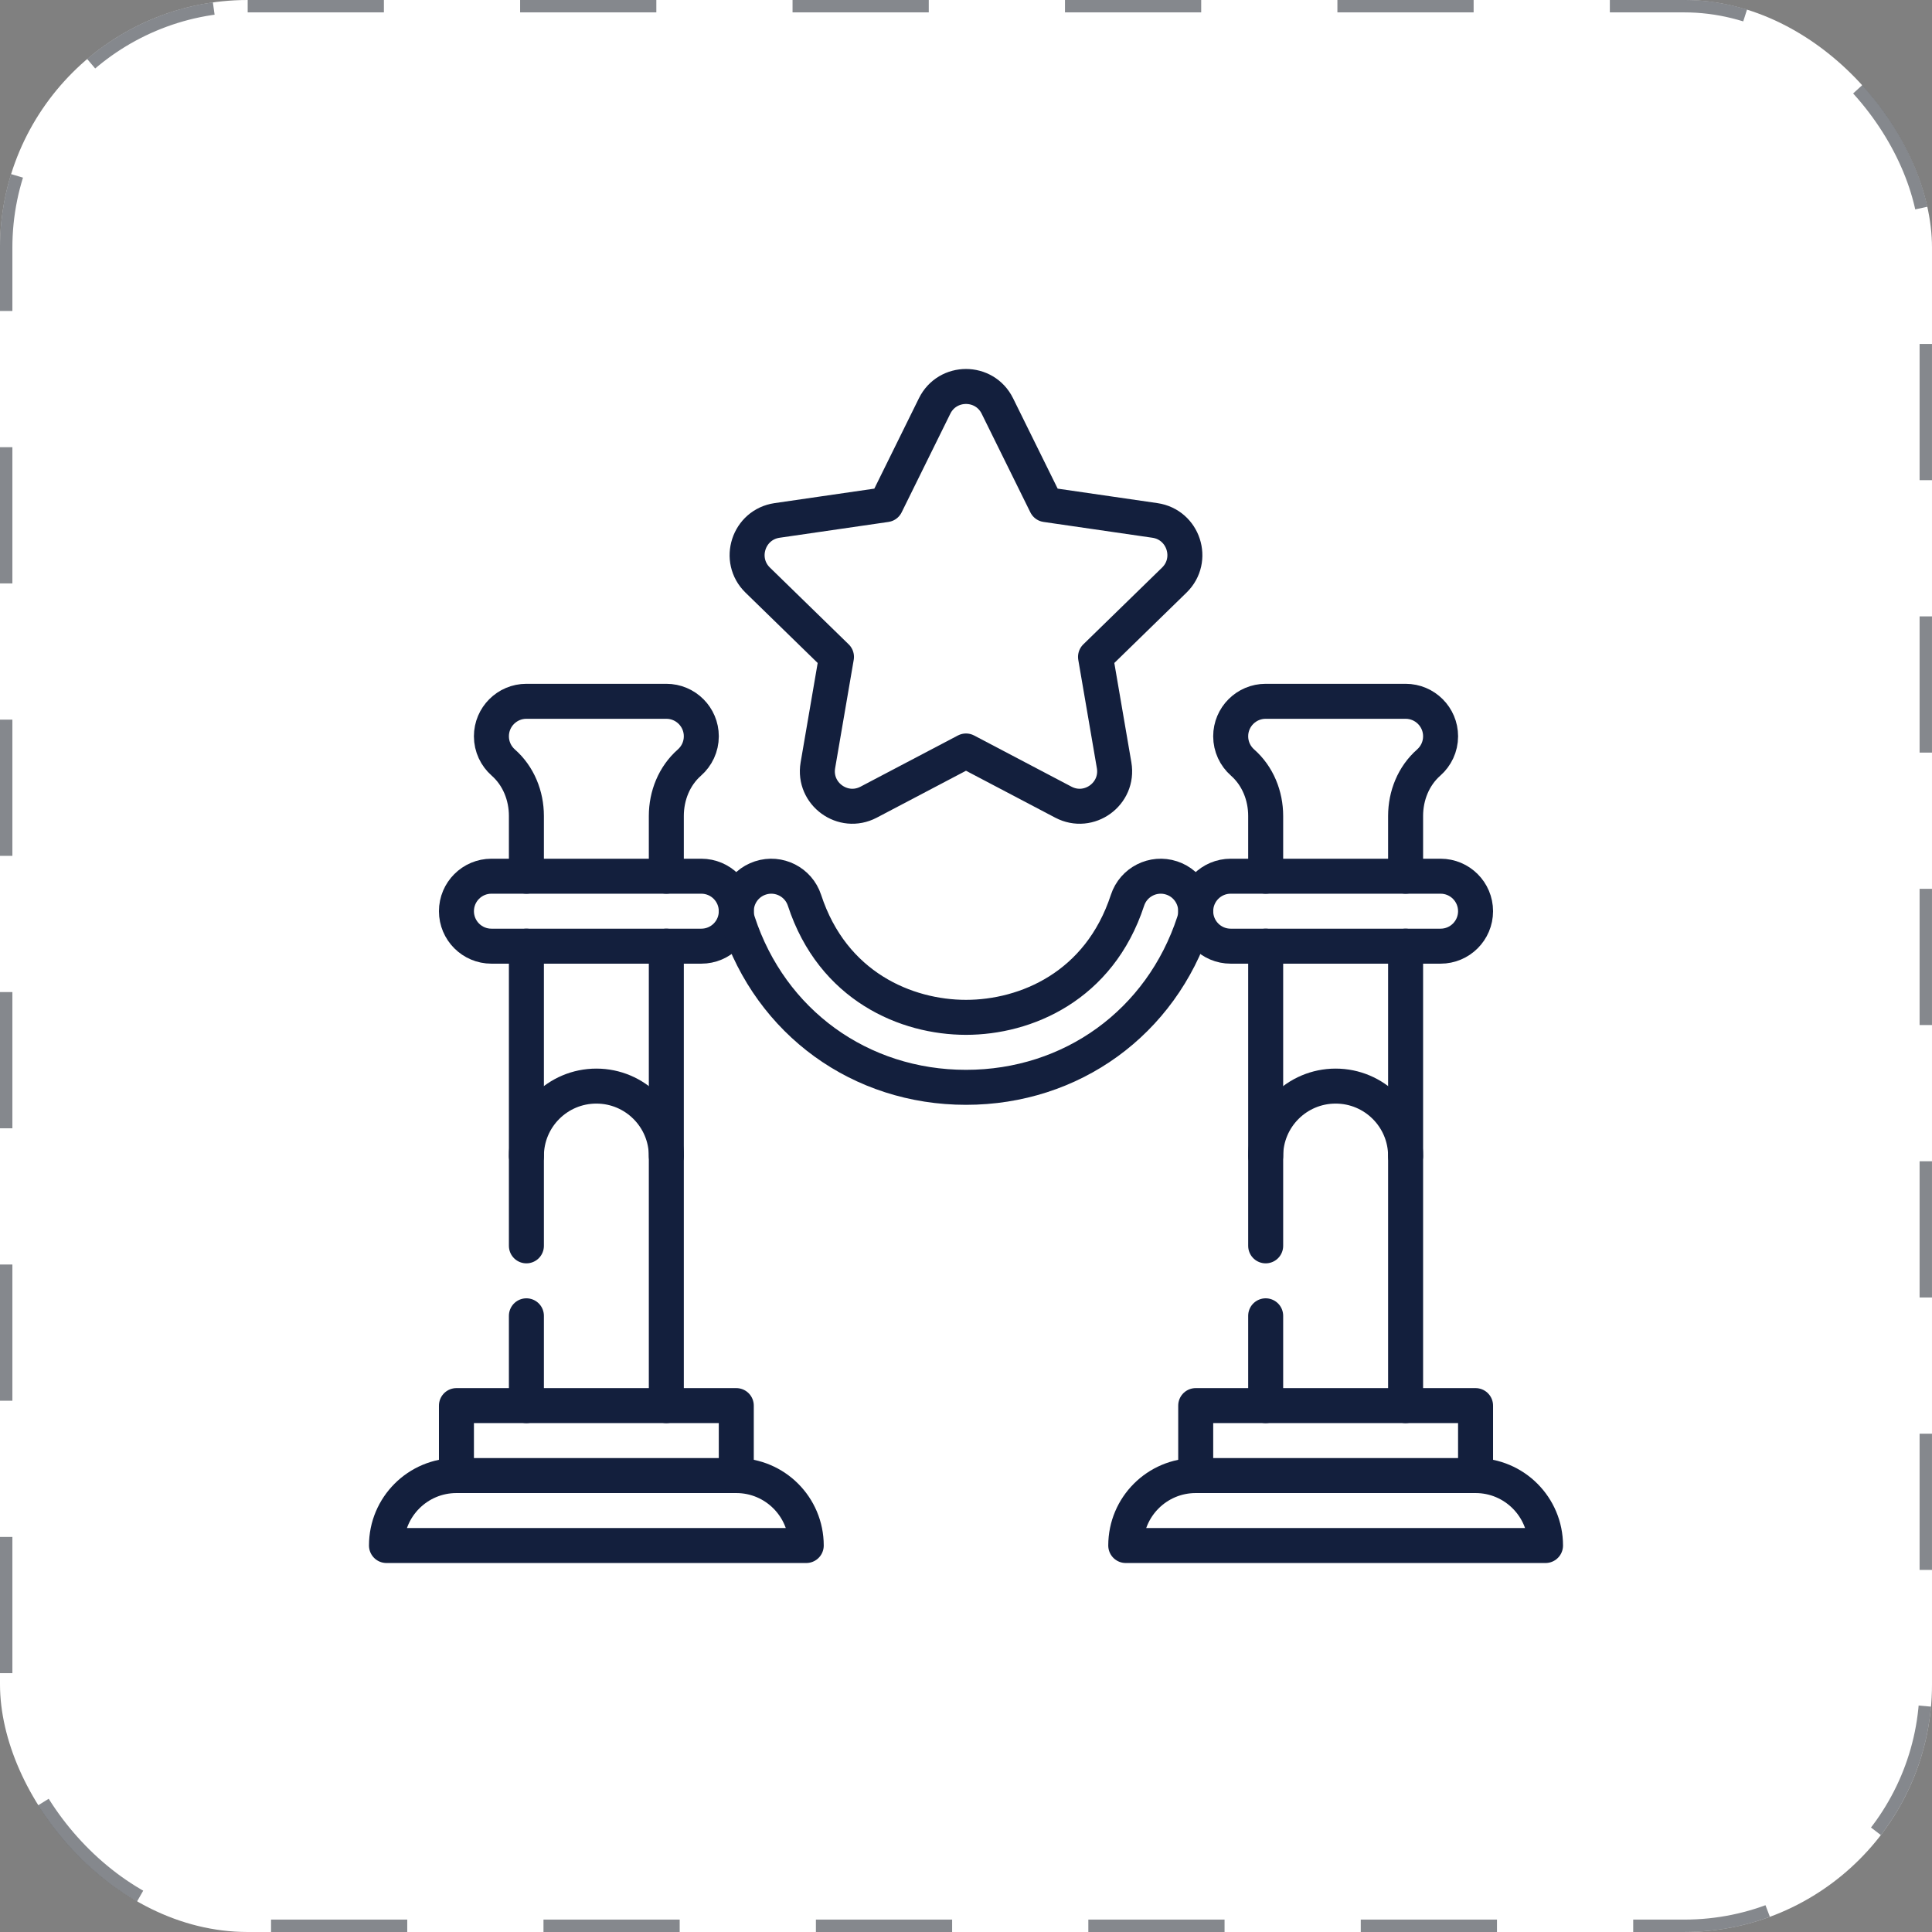
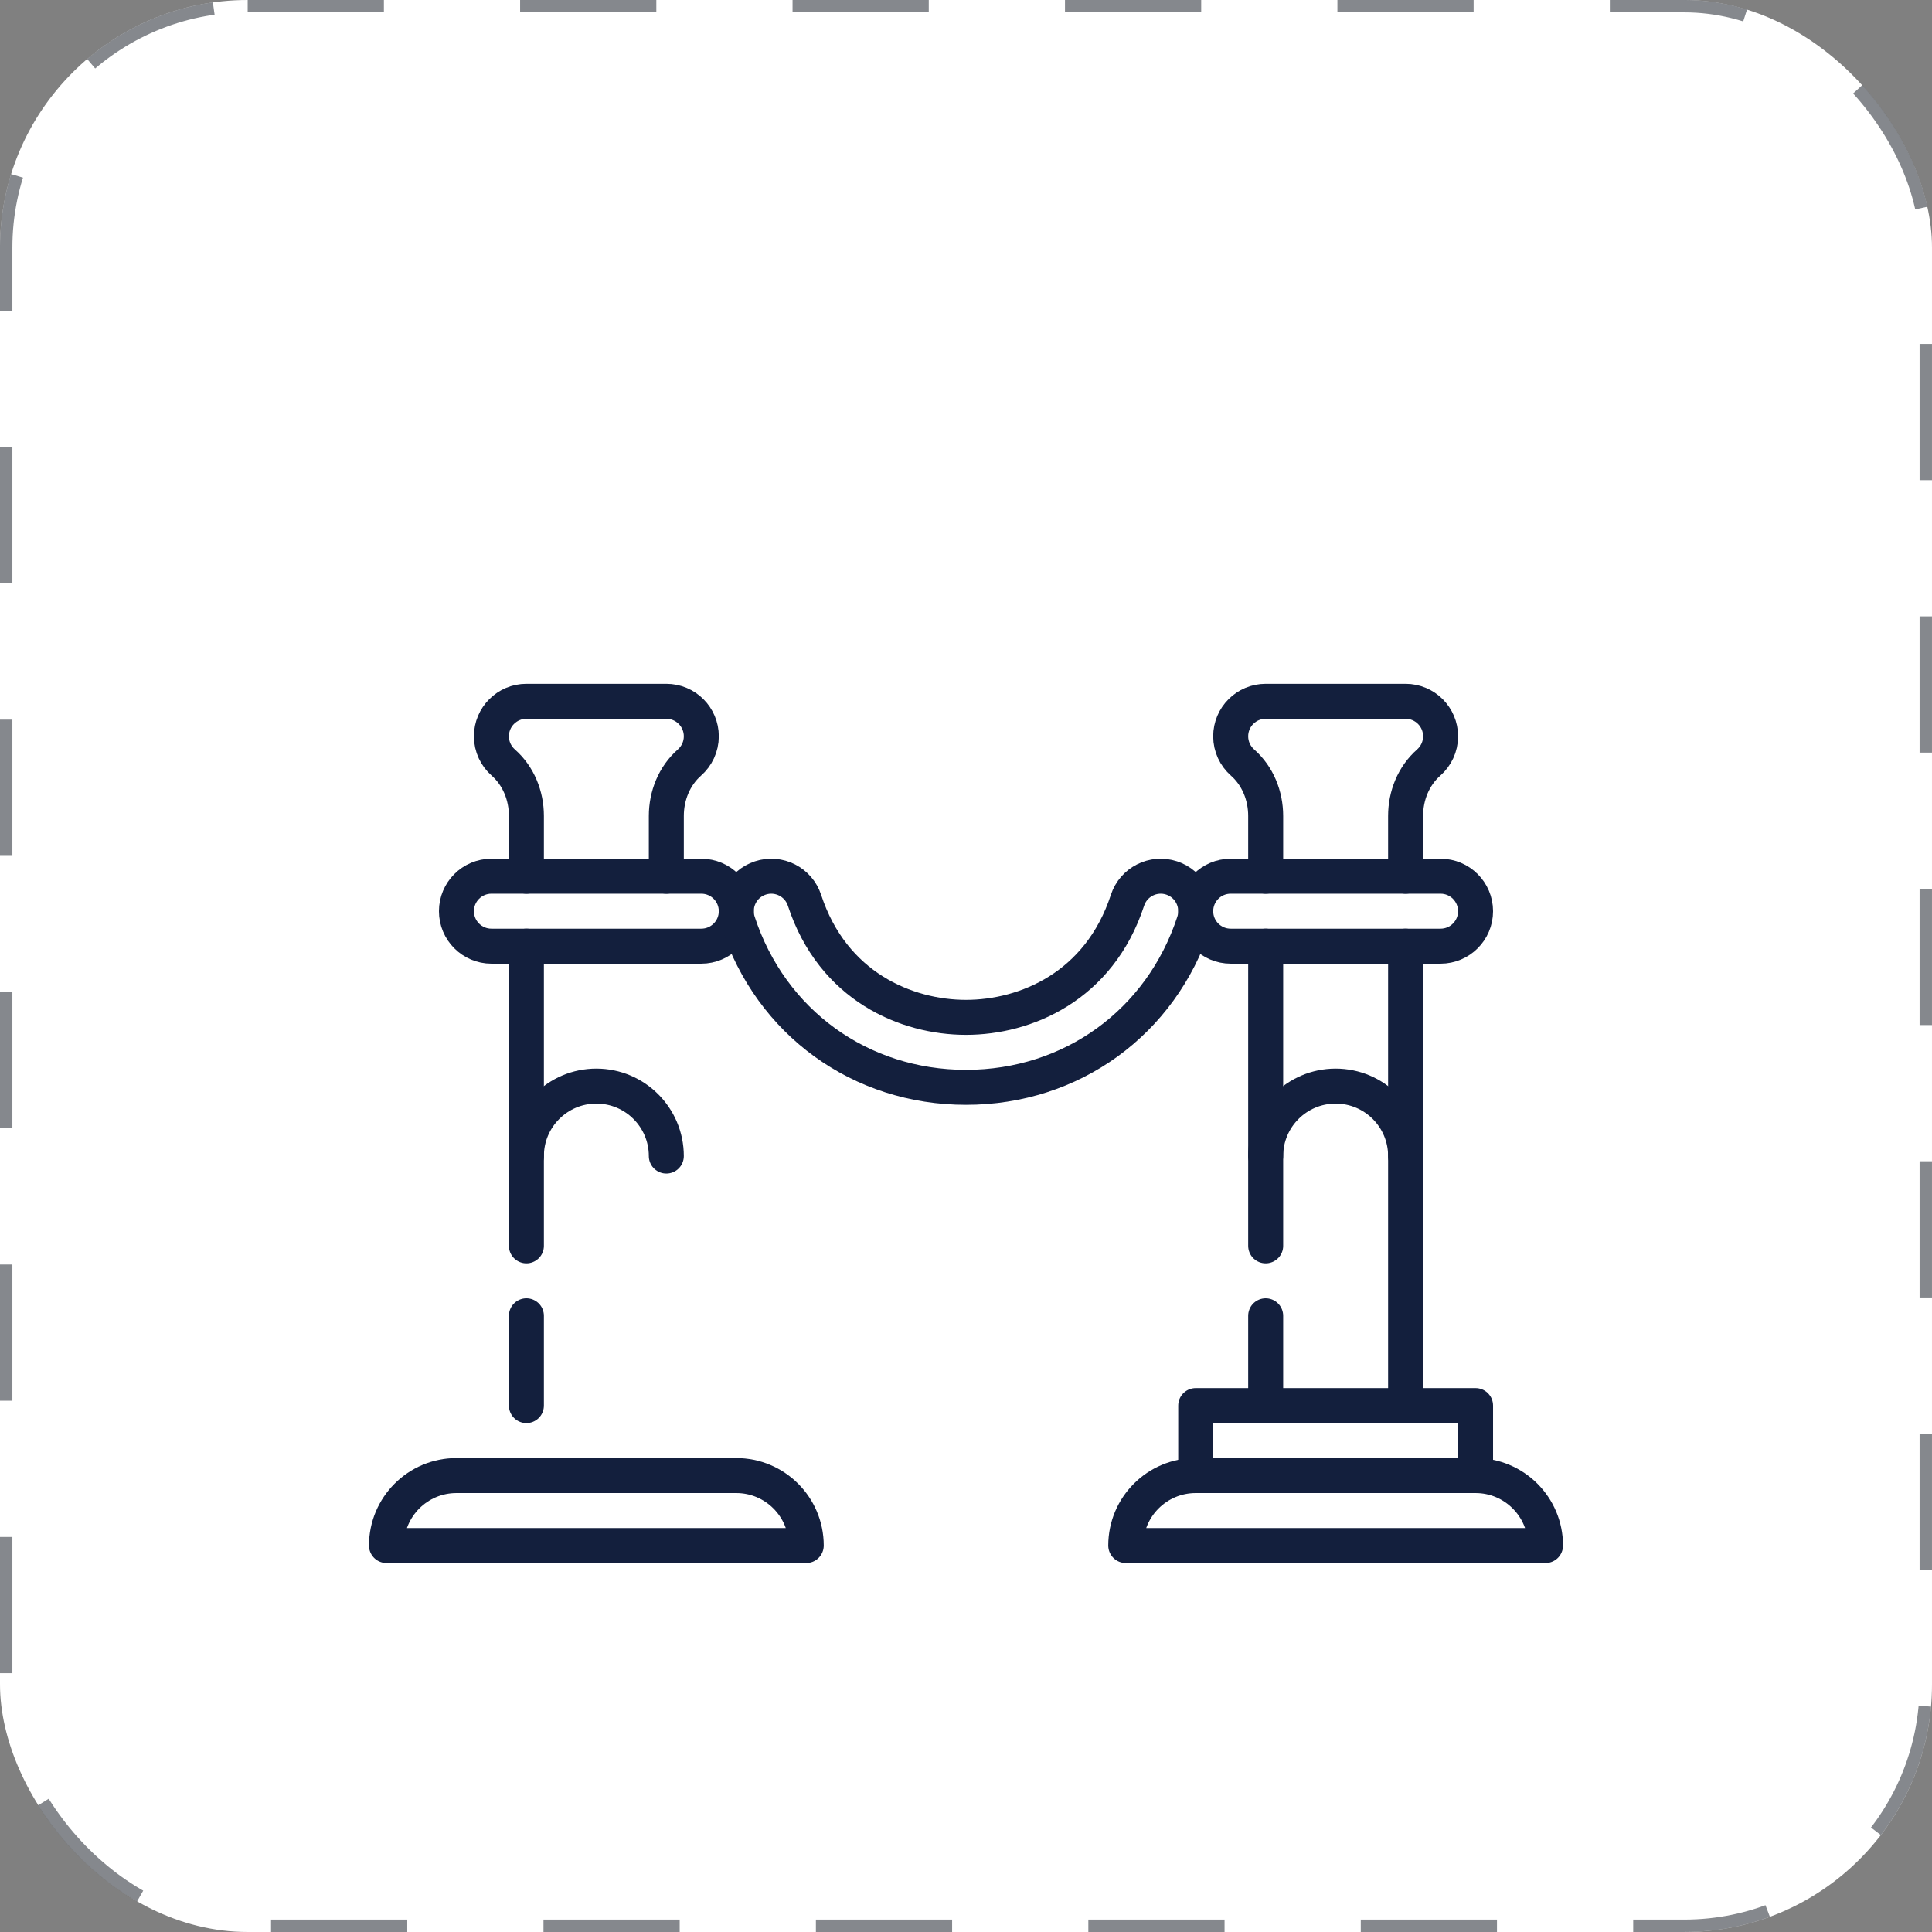
<svg xmlns="http://www.w3.org/2000/svg" width="99" height="99" viewBox="0 0 99 99" fill="none">
  <rect x="0" y="0" width="99" height="99" fill="#808080" stroke="none" />
  <rect width="99" height="99" rx="12.692" fill="white" />
  <rect x="0.317" y="0.317" width="98.365" height="98.365" rx="12.375" stroke="#343941" stroke-opacity="0.6" stroke-width="0.635" stroke-dasharray="6.98 6.98" />
  <g clip-path="url(#clip0_324_304)">
-     <path d="M59.179 26.668L53.602 25.858L51.107 20.803C50.45 19.471 48.55 19.471 47.892 20.803L45.398 25.858L39.821 26.668C38.35 26.882 37.763 28.689 38.827 29.726L42.863 33.66L41.91 39.215C41.659 40.679 43.196 41.796 44.511 41.105L49.5 38.482L54.489 41.105C55.804 41.796 57.341 40.679 57.09 39.215L56.137 33.66L60.173 29.726C61.237 28.689 60.65 26.882 59.179 26.668Z" stroke="#131F3D" stroke-width="1.793" stroke-miterlimit="10" stroke-linecap="round" stroke-linejoin="round" />
    <path d="M41.314 79.196H19.804C19.804 77.216 21.409 75.611 23.389 75.611H37.729C39.709 75.611 41.314 77.216 41.314 79.196Z" stroke="#131F3D" stroke-width="1.793" stroke-miterlimit="10" stroke-linecap="round" stroke-linejoin="round" />
    <path d="M75.611 75.611V72.026H61.271V75.611" stroke="#131F3D" stroke-width="1.793" stroke-miterlimit="10" stroke-linecap="round" stroke-linejoin="round" />
-     <path d="M37.729 75.611V72.026H23.389V75.611" stroke="#131F3D" stroke-width="1.793" stroke-miterlimit="10" stroke-linecap="round" stroke-linejoin="round" />
-     <path d="M34.144 48.484V72.026" stroke="#131F3D" stroke-width="1.793" stroke-miterlimit="10" stroke-linecap="round" stroke-linejoin="round" />
    <path d="M26.974 63.84V48.484" stroke="#131F3D" stroke-width="1.793" stroke-miterlimit="10" stroke-linecap="round" stroke-linejoin="round" />
    <path d="M26.974 72.026V67.425" stroke="#131F3D" stroke-width="1.793" stroke-miterlimit="10" stroke-linecap="round" stroke-linejoin="round" />
    <path d="M23.389 46.692C23.389 47.682 24.192 48.484 25.181 48.484H35.937C36.926 48.484 37.729 47.682 37.729 46.692C37.729 45.702 36.926 44.899 35.937 44.899H25.181C24.192 44.899 23.389 45.702 23.389 46.692Z" stroke="#131F3D" stroke-width="1.793" stroke-miterlimit="10" stroke-linecap="round" stroke-linejoin="round" />
    <path d="M57.686 79.196H79.196C79.196 77.216 77.591 75.611 75.611 75.611H61.271C59.291 75.611 57.686 77.216 57.686 79.196Z" stroke="#131F3D" stroke-width="1.793" stroke-miterlimit="10" stroke-linecap="round" stroke-linejoin="round" />
    <path d="M64.856 67.425V72.026" stroke="#131F3D" stroke-width="1.793" stroke-miterlimit="10" stroke-linecap="round" stroke-linejoin="round" />
    <path d="M64.856 48.484V63.84" stroke="#131F3D" stroke-width="1.793" stroke-miterlimit="10" stroke-linecap="round" stroke-linejoin="round" />
    <path d="M72.026 72.026V48.484" stroke="#131F3D" stroke-width="1.793" stroke-miterlimit="10" stroke-linecap="round" stroke-linejoin="round" />
    <path d="M75.611 46.692C75.611 47.682 74.808 48.484 73.818 48.484H63.063C62.073 48.484 61.271 47.682 61.271 46.692C61.271 45.702 62.073 44.899 63.063 44.899H73.818C74.808 44.899 75.611 45.702 75.611 46.692Z" stroke="#131F3D" stroke-width="1.793" stroke-miterlimit="10" stroke-linecap="round" stroke-linejoin="round" />
    <path d="M49.5 55.717C44.088 55.717 39.502 52.393 37.818 47.249C37.51 46.309 38.023 45.296 38.964 44.988C39.905 44.68 40.917 45.193 41.225 46.134C42.673 50.556 46.449 52.131 49.5 52.131C52.551 52.131 56.327 50.556 57.775 46.134C58.083 45.193 59.096 44.68 60.036 44.988C60.977 45.296 61.49 46.309 61.182 47.249C59.498 52.393 54.912 55.717 49.5 55.717Z" stroke="#131F3D" stroke-width="1.793" stroke-miterlimit="10" stroke-linecap="round" stroke-linejoin="round" />
    <path d="M72.026 44.899V41.81C72.026 40.774 72.432 39.76 73.21 39.075C73.583 38.746 73.819 38.265 73.819 37.729C73.819 36.739 73.016 35.936 72.026 35.936C72.026 35.936 64.856 35.936 64.856 35.936C63.866 35.936 63.063 36.739 63.063 37.729C63.063 38.265 63.299 38.746 63.672 39.075C64.45 39.76 64.856 40.774 64.856 41.81V44.899" stroke="#131F3D" stroke-width="1.793" stroke-miterlimit="10" stroke-linecap="round" stroke-linejoin="round" />
    <path d="M64.856 59.239C64.856 57.259 66.461 55.654 68.441 55.654C70.421 55.654 72.026 57.259 72.026 59.239" stroke="#131F3D" stroke-width="1.793" stroke-miterlimit="10" stroke-linecap="round" stroke-linejoin="round" />
    <path d="M34.144 44.899V41.81C34.144 40.774 34.55 39.76 35.328 39.075C35.701 38.746 35.937 38.265 35.937 37.729C35.937 36.739 35.134 35.936 34.144 35.936C34.144 35.936 26.974 35.936 26.974 35.936C25.984 35.936 25.181 36.739 25.181 37.729C25.181 38.265 25.417 38.746 25.79 39.075C26.568 39.76 26.974 40.774 26.974 41.81V44.899" stroke="#131F3D" stroke-width="1.793" stroke-miterlimit="10" stroke-linecap="round" stroke-linejoin="round" />
    <path d="M26.974 59.239C26.974 57.259 28.579 55.654 30.559 55.654C32.539 55.654 34.144 57.259 34.144 59.239" stroke="#131F3D" stroke-width="1.793" stroke-miterlimit="10" stroke-linecap="round" stroke-linejoin="round" />
  </g>
  <defs>
    <clipPath id="clip0_324_304">
      <rect width="61.185" height="61.185" fill="white" transform="translate(18.908 18.908)" />
    </clipPath>
  </defs>
</svg>